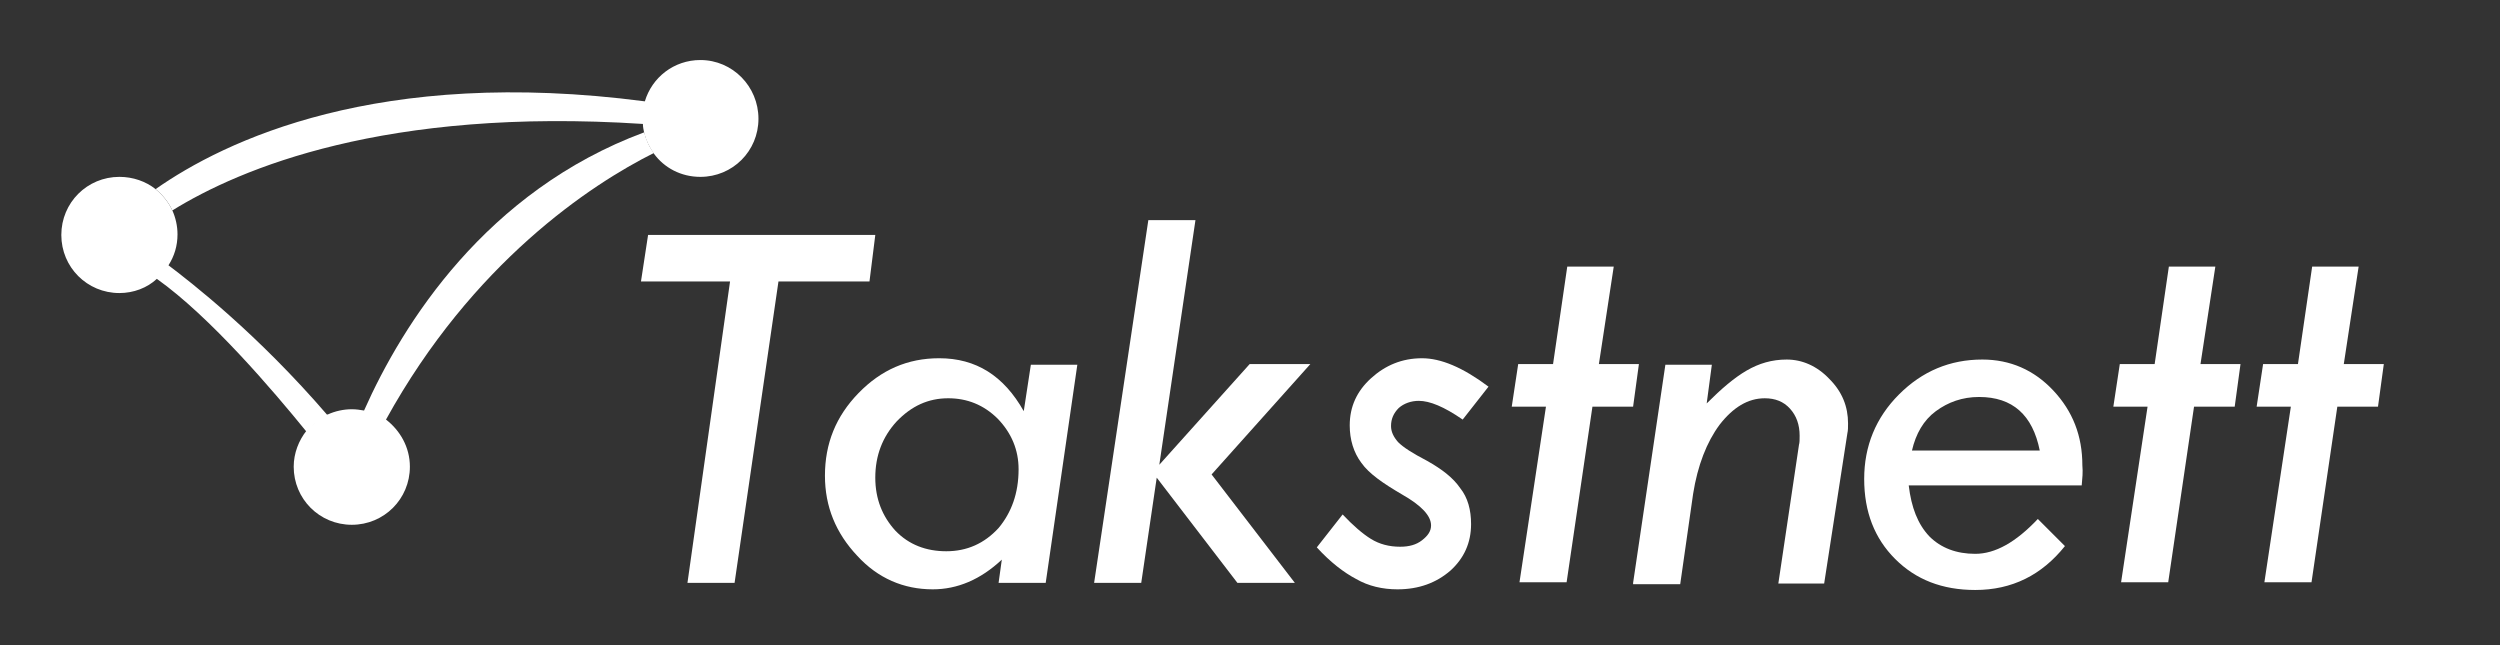
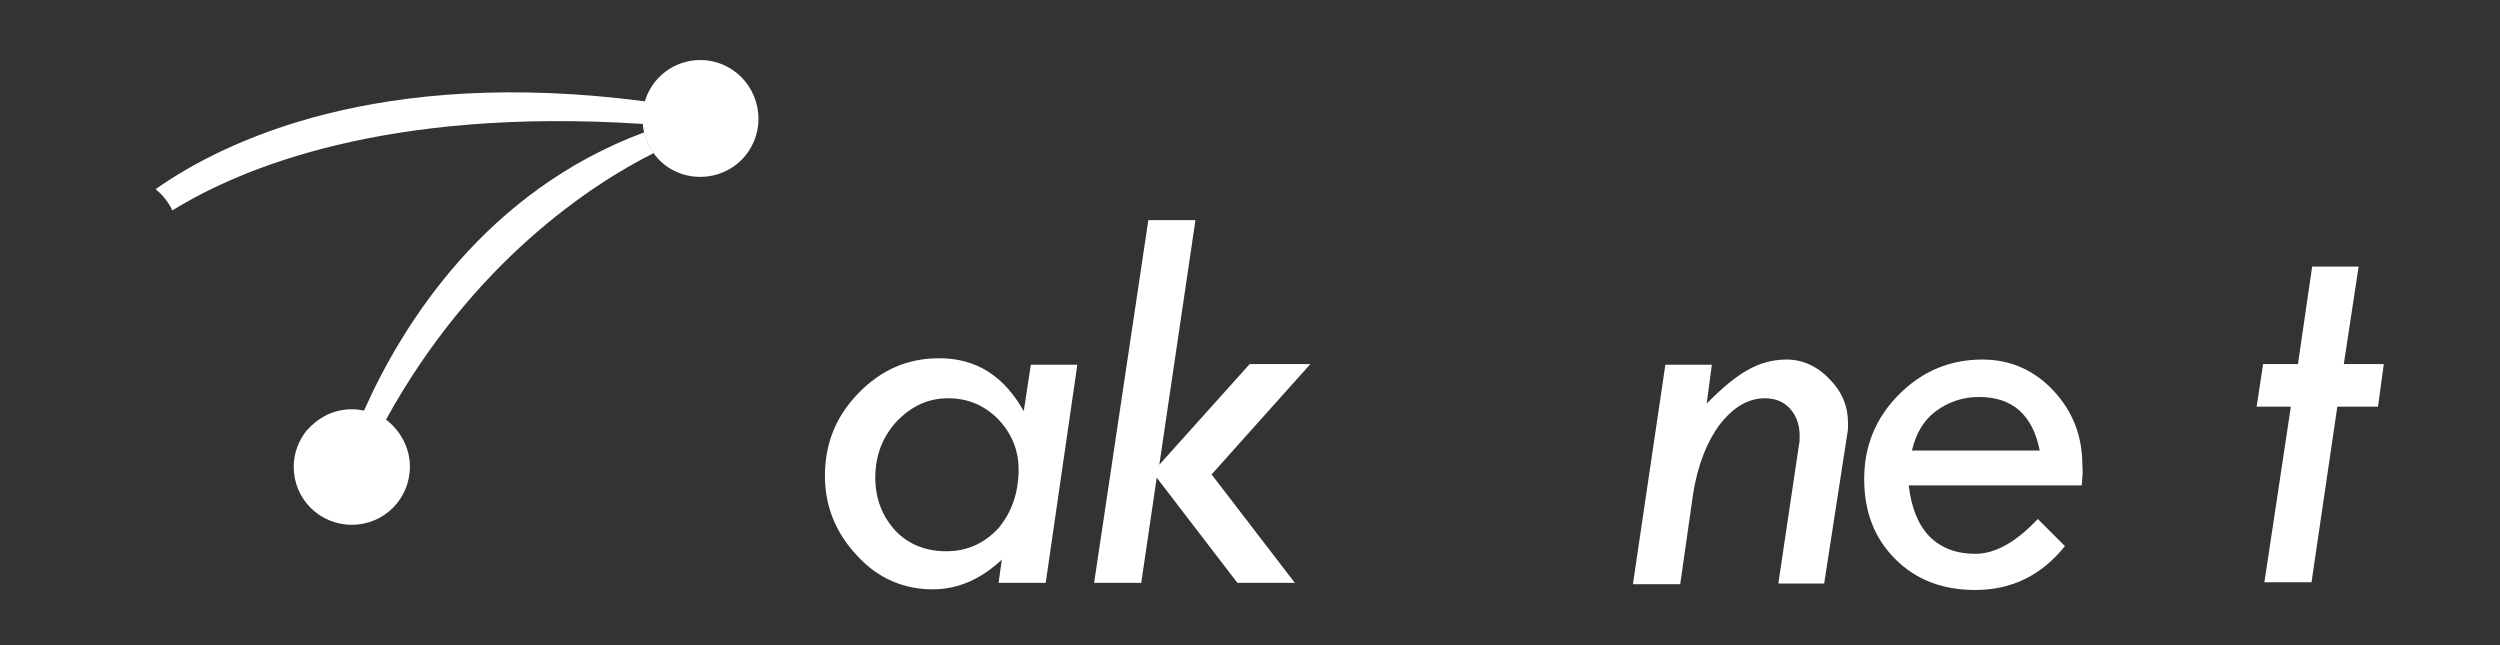
<svg xmlns="http://www.w3.org/2000/svg" version="1.1" id="Layer_1" x="0px" y="0px" viewBox="0 0 387.3 100" style="enable-background:new 0 0 387.3 100;" xml:space="preserve">
  <rect x="0" y="0" width="387.3" height="100" fill="#333333" stroke="none" />
  <style type="text/css">
	.st0{fill:#FFFFFF;}
</style>
  <g>
    <g>
-       <path class="st0" d="M100.4,36.4h35.2l-0.9,7.2h-14.1l-6.8,46.7h-7.3l6.6-46.7H99.3L100.4,36.4z" />
      <path class="st0" d="M159.7,56.5h7.2l-4.9,33.8h-7.3l0.5-3.6c-3.3,3.1-6.9,4.6-10.7,4.6c-4.5,0-8.5-1.7-11.7-5.2    c-3.3-3.5-5-7.6-5-12.4c0-5,1.7-9.2,5.2-12.8c3.5-3.6,7.6-5.4,12.5-5.4c5.7,0,10,2.7,13.1,8.2L159.7,56.5z M157.8,72.7    c0-3-1.1-5.6-3.2-7.8c-2.2-2.2-4.8-3.2-7.7-3.2c-3.1,0-5.7,1.2-8,3.6c-2.2,2.4-3.3,5.3-3.3,8.7c0,3.3,1.1,6,3.1,8.2    c2.1,2.2,4.8,3.2,7.9,3.2c3.2,0,5.9-1.2,8.1-3.6C156.7,79.4,157.8,76.4,157.8,72.7z" />
      <path class="st0" d="M177.9,34.1h7.3L179.6,72l14-15.6h9.4l-15.3,17.1l12.9,16.8h-8.9L179.2,74l-2.4,16.3h-7.3L177.9,34.1z" />
-       <path class="st0" d="M204,84.8l4-5.1c1.6,1.7,3.1,3,4.4,3.8c1.3,0.8,2.8,1.2,4.5,1.2c1.4,0,2.5-0.3,3.4-1c0.9-0.7,1.4-1.4,1.4-2.3    c0-1.5-1.5-3.1-4.5-4.8c-2.9-1.7-5.1-3.2-6.3-4.9c-1.2-1.6-1.8-3.6-1.8-5.8c0-2.9,1.1-5.3,3.3-7.3c2.2-2,4.8-3.1,7.9-3.1    c2.9,0,6.3,1.4,10.3,4.4l-4,5.1c-2.9-2-5.1-2.9-6.8-2.9c-1.2,0-2.3,0.4-3.1,1.1c-0.8,0.8-1.2,1.7-1.2,2.8c0,0.9,0.4,1.7,1.1,2.5    c0.8,0.8,2.2,1.7,4.5,2.9c2.3,1.3,4,2.6,5.1,4.2c1.2,1.5,1.7,3.4,1.7,5.6c0,2.9-1.1,5.3-3.2,7.2c-2.2,1.9-4.9,2.9-8.2,2.9    c-2.3,0-4.5-0.5-6.4-1.6C208.2,88.7,206.1,87.1,204,84.8z" />
-       <path class="st0" d="M242.8,41.3h7.2l-2.3,15.1h6.2l-0.9,6.6h-6.3l-4,27.2h-7.3l4.1-27.2h-5.3l1-6.6h5.4L242.8,41.3z" />
      <path class="st0" d="M253,90.3l5-33.8h7.2l-0.8,6c2.3-2.3,4.3-4,6.2-5.1c1.9-1.1,3.9-1.7,6.2-1.7c2.4,0,4.7,1,6.6,3    c2,2,2.9,4.3,2.9,6.9c0,0.6,0,1.1-0.1,1.5l-3.6,23.3h-7.1l3.2-21.5c0.1-0.3,0.1-0.8,0.1-1.4c0-1.7-0.5-3.1-1.5-4.2    c-1-1.1-2.3-1.6-3.9-1.6c-2.6,0-4.9,1.4-7,4.1c-2,2.7-3.4,6.3-4.1,10.7l-2,14H253V90.3z" />
      <path class="st0" d="M322.5,75.2h-26.8c0.4,3.4,1.4,6,3.2,7.9c1.8,1.8,4.2,2.7,7.1,2.7c3.1,0,6.3-1.8,9.7-5.4l4.2,4.2    c-3.6,4.5-8.2,6.8-13.9,6.8c-5.1,0-9.2-1.6-12.4-4.8c-3.2-3.2-4.8-7.3-4.8-12.4c0-5.1,1.8-9.5,5.4-13.1c3.6-3.6,7.9-5.4,12.9-5.4    c4.3,0,8,1.6,11,4.8c3,3.2,4.5,7,4.5,11.6C322.7,73.1,322.6,74.1,322.5,75.2z M296.2,69.8H316c-1.1-5.5-4.2-8.3-9.4-8.3    c-2.6,0-4.8,0.8-6.7,2.2C298,65.1,296.8,67.2,296.2,69.8z" />
-       <path class="st0" d="M336,41.3h7.2l-2.3,15.1h6.2l-0.9,6.6h-6.3l-4,27.2h-7.3l4.1-27.2h-5.3l1-6.6h5.4L336,41.3z" />
      <path class="st0" d="M358.2,41.3h7.2l-2.3,15.1h6.2l-0.9,6.6h-6.3l-4,27.2h-7.3l4.1-27.2h-5.3l1-6.6h5.4L358.2,41.3z" />
    </g>
    <path class="st0" d="M108.5,18.3" />
-     <path class="st0" d="M26.1,41.1c0.9-1.4,1.4-3,1.4-4.8c0-1.3-0.3-2.6-0.8-3.7c-0.6-1.3-1.5-2.4-2.6-3.3c-1.5-1.2-3.5-1.9-5.6-1.9   c-5,0-9,4-9,9s4,9,9,9c2.2,0,4.3-0.8,5.8-2.2c8.3,5.9,18,17.3,23.2,23.7c0.8-1,1.9-1.8,3.1-2.4c0.1,0,0.1-0.1,0.2-0.1   C39.8,51.6,29.4,43.6,26.1,41.1z" />
    <path class="st0" d="M108.5,9.3c-4.1,0-7.5,2.7-8.6,6.4c-41.3-5.4-65.1,6.1-75.8,13.6c1.1,0.9,2,2,2.6,3.3   c10.5-6.5,33-16,72.9-13.4c0,0.5,0.1,0.9,0.2,1.4c0.3,1.2,0.8,2.2,1.5,3.2c1.6,2.2,4.2,3.6,7.2,3.6c5,0,9-4,9-9   S113.5,9.3,108.5,9.3z" />
    <path class="st0" d="M101.3,23.7c-0.7-0.9-1.2-2-1.5-3.2c-24.5,9.1-37.4,29.6-43.4,43.1c-0.6-0.1-1.2-0.2-1.9-0.2   c-1.3,0-2.6,0.3-3.7,0.8c-0.1,0-0.1,0-0.2,0.1c-1.2,0.6-2.2,1.4-3.1,2.4c0,0,0,0,0,0c-1.2,1.5-2,3.5-2,5.6c0,5,4,9,9,9s9-4,9-9   c0-3-1.5-5.6-3.7-7.3c0,0,0,0,0,0C73.2,40.7,91.5,28.6,101.3,23.7z" />
  </g>
</svg>